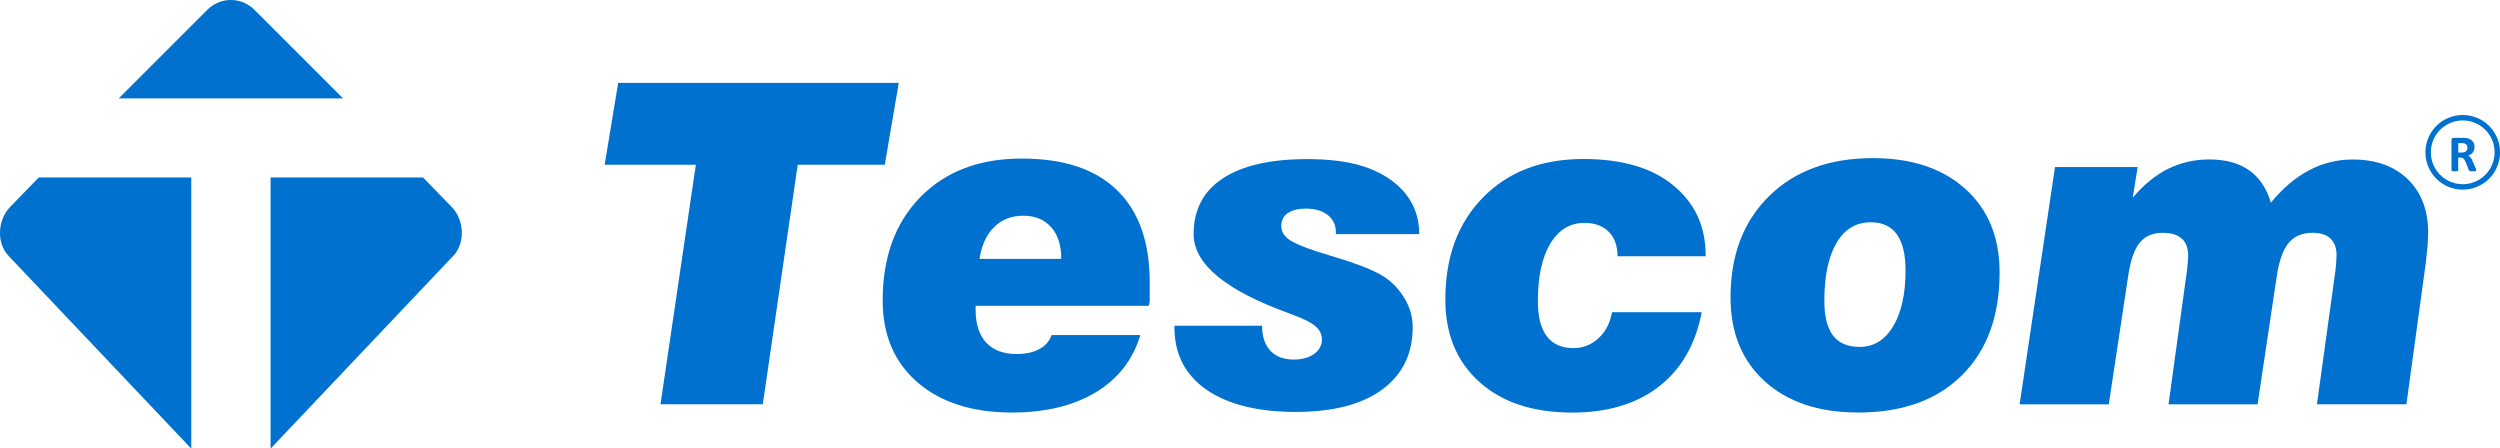
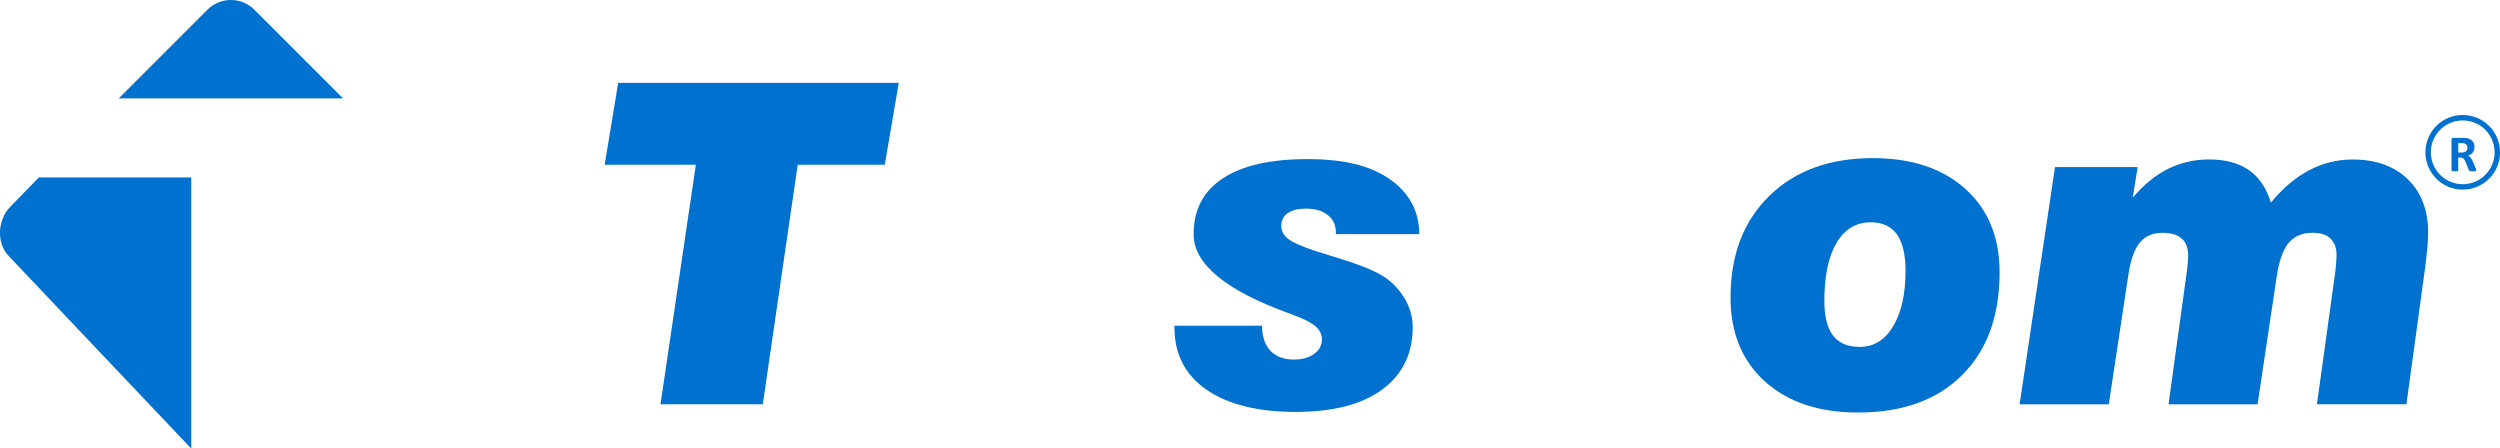
<svg xmlns="http://www.w3.org/2000/svg" id="katman_1" viewBox="0 0 460.22 82.54">
  <path d="m63.1,18.06L46.82,1.79c-2.39-2.39-6.25-2.39-8.64,0l-11.31,11.31c-2.76,2.76-5.01,5.01-5.01,5.01s3.19,0,7.09,0h34.12s.05-.04.03-.06Z" style="fill:#0071ce; stroke-width:0px;" />
  <path d="m35.18,32.67H7.14s0,0,0,0l-5.24,5.39c-2.37,2.37-2.61,6.76-.25,9.12l33.51,35.35s.05,0,.05-.02v-49.82s-.01-.02-.02-.02Z" style="fill:#0071ce; stroke-width:0px;" />
-   <path d="m49.83,32.67h28.04s0,0,0,0l5.24,5.39c2.37,2.37,2.61,6.76.25,9.12l-33.5,35.35s-.05,0-.05-.02v-49.82s.01-.02.02-.02Z" style="fill:#0071ce; stroke-width:0px;" />
  <path d="m453.36,21.67c3.52,0,6.37,2.85,6.37,6.37s-2.85,6.37-6.37,6.37-6.37-2.85-6.37-6.37,2.85-6.37,6.37-6.37Z" style="fill:none; stroke:#0071ce; stroke-miterlimit:10;" />
  <path d="m455.84,31.35s0,.06-.02.09c-.01.02-.04.04-.09.06-.05.02-.12.03-.21.03-.09,0-.22,0-.37,0-.13,0-.24,0-.32,0-.08,0-.14-.02-.19-.04-.05-.02-.08-.04-.1-.07-.02-.03-.04-.06-.05-.1l-.55-1.37c-.07-.15-.13-.29-.19-.41s-.13-.22-.21-.3c-.08-.08-.17-.14-.27-.18-.1-.04-.22-.06-.35-.06h-.39v2.34s-.01.06-.03.08c-.02.03-.05.05-.1.06-.05.02-.11.03-.19.04-.08,0-.18.01-.3.01s-.22,0-.3-.01c-.08,0-.14-.02-.19-.04-.05-.02-.08-.04-.1-.06-.02-.02-.03-.05-.03-.08v-5.57c0-.14.04-.24.11-.3.07-.06.16-.09.26-.09h1.59c.16,0,.29,0,.4,0,.1,0,.2.01.28.02.25.03.47.09.67.18.2.09.37.2.5.33s.24.3.32.49c.07.19.11.4.11.65,0,.21-.03.39-.08.56-.05.17-.13.32-.23.45-.1.13-.23.25-.37.35-.15.1-.32.18-.51.24.09.04.18.1.26.16.08.06.16.14.23.23.07.09.14.19.2.31s.12.25.18.39l.52,1.21c.05.12.08.21.09.26.02.06.02.1.02.13Zm-1.61-4.16c0-.2-.05-.37-.14-.51-.09-.14-.24-.24-.45-.29-.06-.02-.13-.03-.21-.04-.08,0-.19-.01-.33-.01h-.56v1.74h.63c.18,0,.33-.02.46-.06.13-.04.24-.1.33-.18.09-.08.16-.17.2-.28s.07-.23.07-.36Z" style="fill:#0071ce; stroke-width:0px;" />
  <path d="m121.59,74.42l6.51-44.1h-16.79l2.49-15.06h51.65l-2.57,15.06h-16.03l-6.43,44.1h-18.84Z" style="fill:#0071ce; stroke-width:0px;" />
-   <path d="m193.57,61.68h16.35c-1.37,4.57-4.11,8.08-8.23,10.55-4.12,2.47-9.27,3.71-15.42,3.71-7.28,0-13.07-1.85-17.35-5.54-4.28-3.69-6.43-8.72-6.43-15.09,0-7.97,2.32-14.32,6.95-19.04,4.63-4.72,10.85-7.08,18.64-7.08s13.54,1.94,17.55,5.82c4.02,3.88,6.02,9.56,6.02,17.03v3.37c-.08.4-.13.7-.16.88h-31.89v.76c0,2.61.65,4.62,1.95,6.02s3.17,2.1,5.6,2.1c1.66,0,3.05-.3,4.16-.89,1.11-.6,1.87-1.46,2.27-2.6Zm-13.26-14.02h15.06c0-2.49-.62-4.44-1.87-5.84-1.25-1.41-2.95-2.11-5.12-2.11s-3.96.69-5.36,2.07c-1.41,1.38-2.31,3.34-2.71,5.88Z" style="fill:#0071ce; stroke-width:0px;" />
  <path d="m216.18,59.96h16.15c0,1.98.51,3.51,1.53,4.6,1.02,1.08,2.45,1.63,4.3,1.63,1.55,0,2.8-.35,3.76-1.04.95-.7,1.43-1.58,1.43-2.65,0-.94-.39-1.75-1.17-2.43-.78-.68-2.13-1.37-4.06-2.07l-.6-.24c-11.86-4.26-17.79-9.14-17.79-14.66,0-4.5,1.8-7.93,5.4-10.28,3.6-2.36,8.78-3.53,15.52-3.53s11.43,1.18,14.94,3.53c1.79,1.18,3.19,2.63,4.18,4.36.99,1.73,1.49,3.7,1.49,5.92h-15.34v-.32c0-1.34-.5-2.4-1.49-3.19-.99-.79-2.34-1.19-4.06-1.19-1.37,0-2.48.28-3.33.84-.78.56-1.17,1.35-1.17,2.37,0,.94.43,1.73,1.29,2.39.86.66,2.62,1.43,5.3,2.31l3.25,1c3.83,1.15,6.63,2.23,8.4,3.23,1.77,1,3.2,2.38,4.3,4.14,1.1,1.75,1.65,3.59,1.65,5.52,0,4.93-1.88,8.76-5.62,11.51-3.75,2.75-9.06,4.12-15.95,4.12s-12.49-1.37-16.41-4.1-5.88-6.55-5.88-11.45v-.32Z" style="fill:#0071ce; stroke-width:0px;" />
-   <path d="m296.76,57.47h16.51c-1.15,5.96-3.79,10.53-7.91,13.71-4.12,3.18-9.44,4.77-15.95,4.77-7.2,0-12.89-1.88-17.07-5.63-4.18-3.75-6.27-8.82-6.27-15.2,0-7.8,2.31-14.06,6.93-18.77,4.62-4.72,10.78-7.08,18.5-7.08,7.02,0,12.48,1.58,16.39,4.74,2.01,1.61,3.53,3.5,4.56,5.66,1.03,2.17,1.55,4.67,1.55,7.51h-16.23c0-1.93-.54-3.43-1.63-4.52-1.08-1.08-2.58-1.63-4.48-1.63-2.65,0-4.74,1.27-6.27,3.82-1.53,2.55-2.29,6.08-2.29,10.58,0,2.87.55,5.03,1.65,6.48,1.1,1.45,2.73,2.17,4.9,2.17,1.77,0,3.31-.61,4.62-1.82,1.31-1.21,2.14-2.82,2.49-4.81Z" style="fill:#0071ce; stroke-width:0px;" />
  <path d="m318.57,54.75c0-7.79,2.37-14,7.11-18.66,4.74-4.66,11.11-6.98,19.12-6.98,7.12,0,12.79,1.89,16.99,5.66,4.2,3.77,6.31,8.9,6.31,15.37,0,8.03-2.3,14.33-6.91,18.92-4.61,4.59-10.98,6.88-19.12,6.88-7.23,0-12.95-1.91-17.17-5.72-4.22-3.81-6.33-8.97-6.33-15.47Zm25.83-13.83c-2.73,0-4.84,1.27-6.33,3.81-1.49,2.54-2.23,6.09-2.23,10.67,0,2.83.53,4.95,1.59,6.36,1.06,1.4,2.7,2.1,4.92,2.1,2.6,0,4.65-1.27,6.17-3.81,1.51-2.54,2.27-5.95,2.27-10.22,0-2.97-.53-5.19-1.59-6.68-1.06-1.48-2.66-2.23-4.8-2.23Z" style="fill:#0071ce; stroke-width:0px;" />
  <path d="m371.79,74.42l6.51-43.66h15.22l-.92,5.66c1.98-2.38,4.15-4.16,6.51-5.34,1.15-.56,2.36-.99,3.62-1.29,1.26-.29,2.58-.44,3.98-.44,2.97,0,5.4.66,7.29,1.97,1.89,1.31,3.23,3.31,4.04,5.99,2.14-2.62,4.47-4.61,6.99-5.94,2.52-1.34,5.21-2.01,8.07-2.01,4.26,0,7.64,1.21,10.14,3.63,2.5,2.42,3.76,5.74,3.76,9.94l-.12,2.41-.36,3.33-3.53,25.75h-16.47l3.37-24.34.16-1.49.08-1.65c0-1.31-.38-2.32-1.12-3.03-.75-.71-1.85-1.06-3.29-1.06-1.88,0-3.33.61-4.38,1.83-1.04,1.22-1.78,3.26-2.21,6.13l-3.54,23.62h-16.39l3.38-24.5.16-1.49.08-1.33c0-1.42-.39-2.48-1.18-3.19-.79-.71-1.98-1.06-3.55-1.06-1.77,0-3.15.58-4.14,1.75s-1.7,3.13-2.13,5.88l-3.62,23.94h-16.39Z" style="fill:#0071ce; stroke-width:0px;" />
</svg>